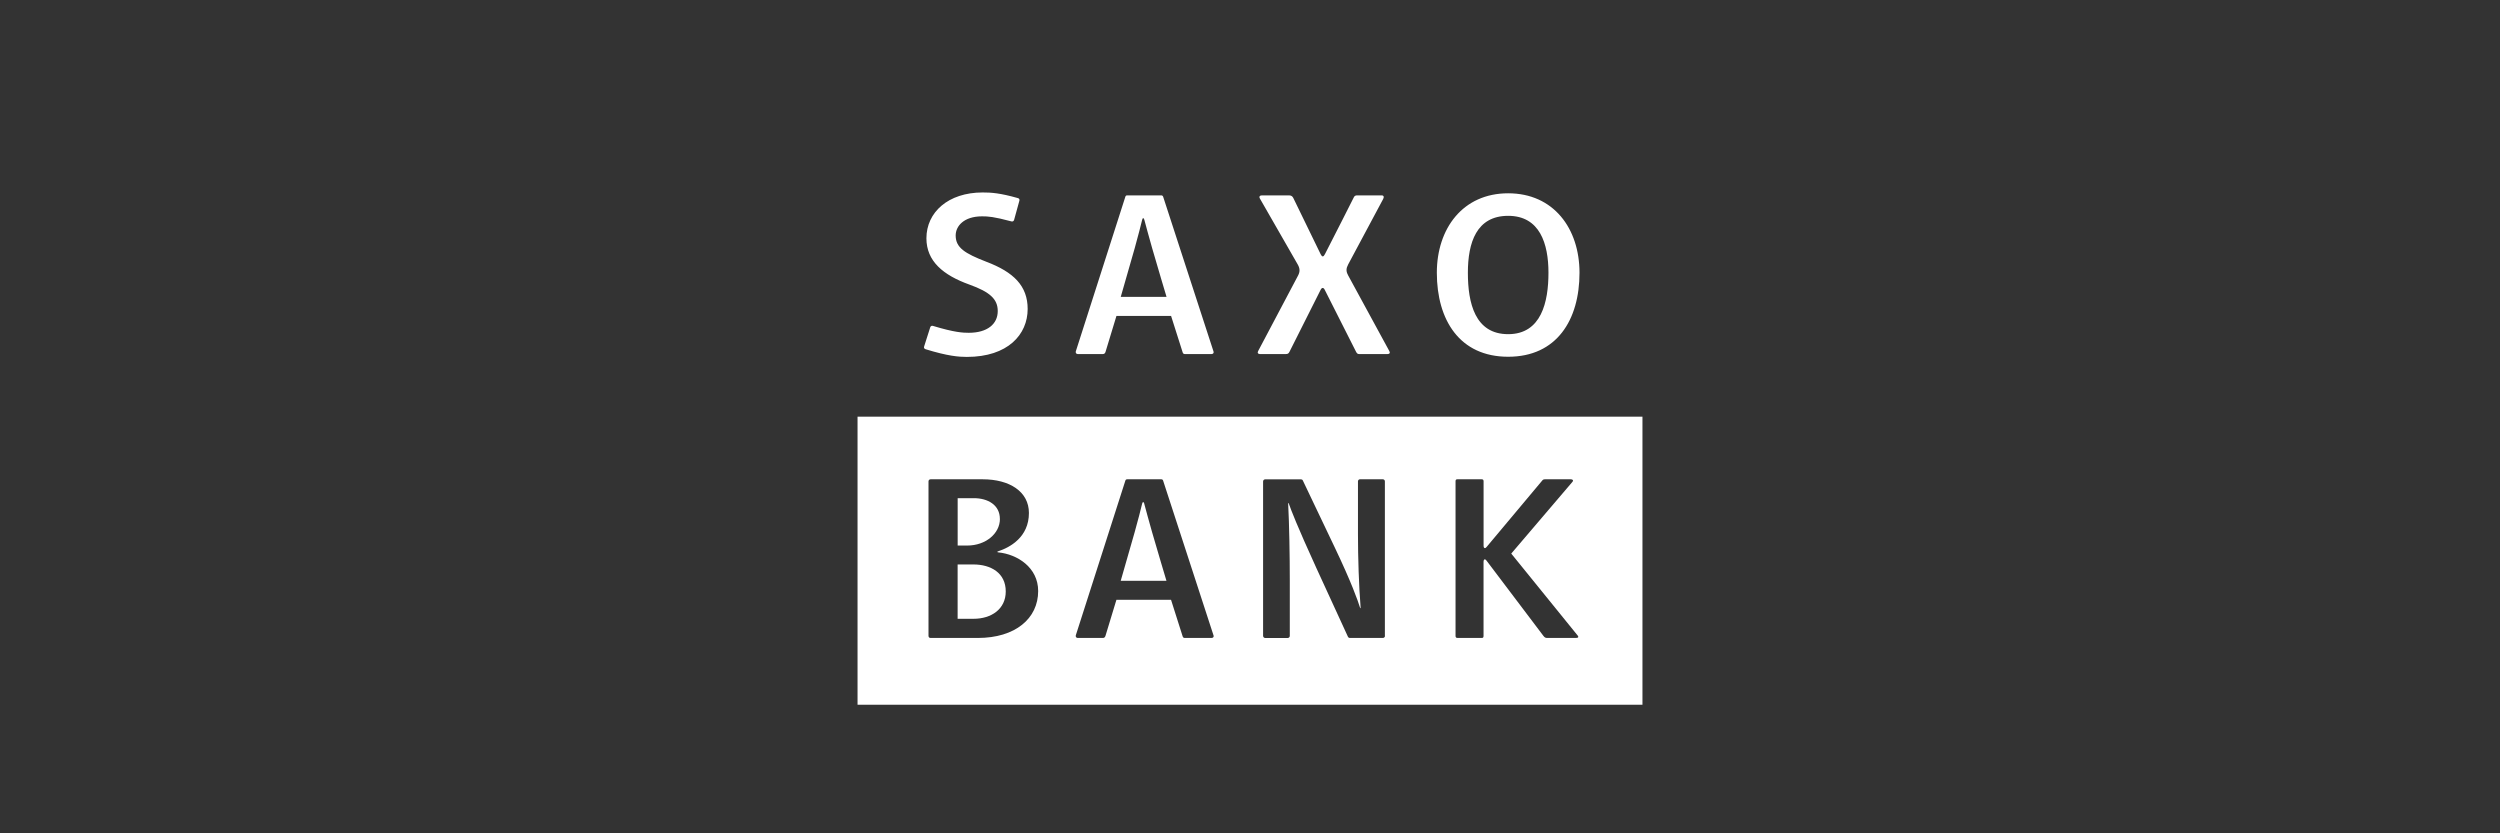
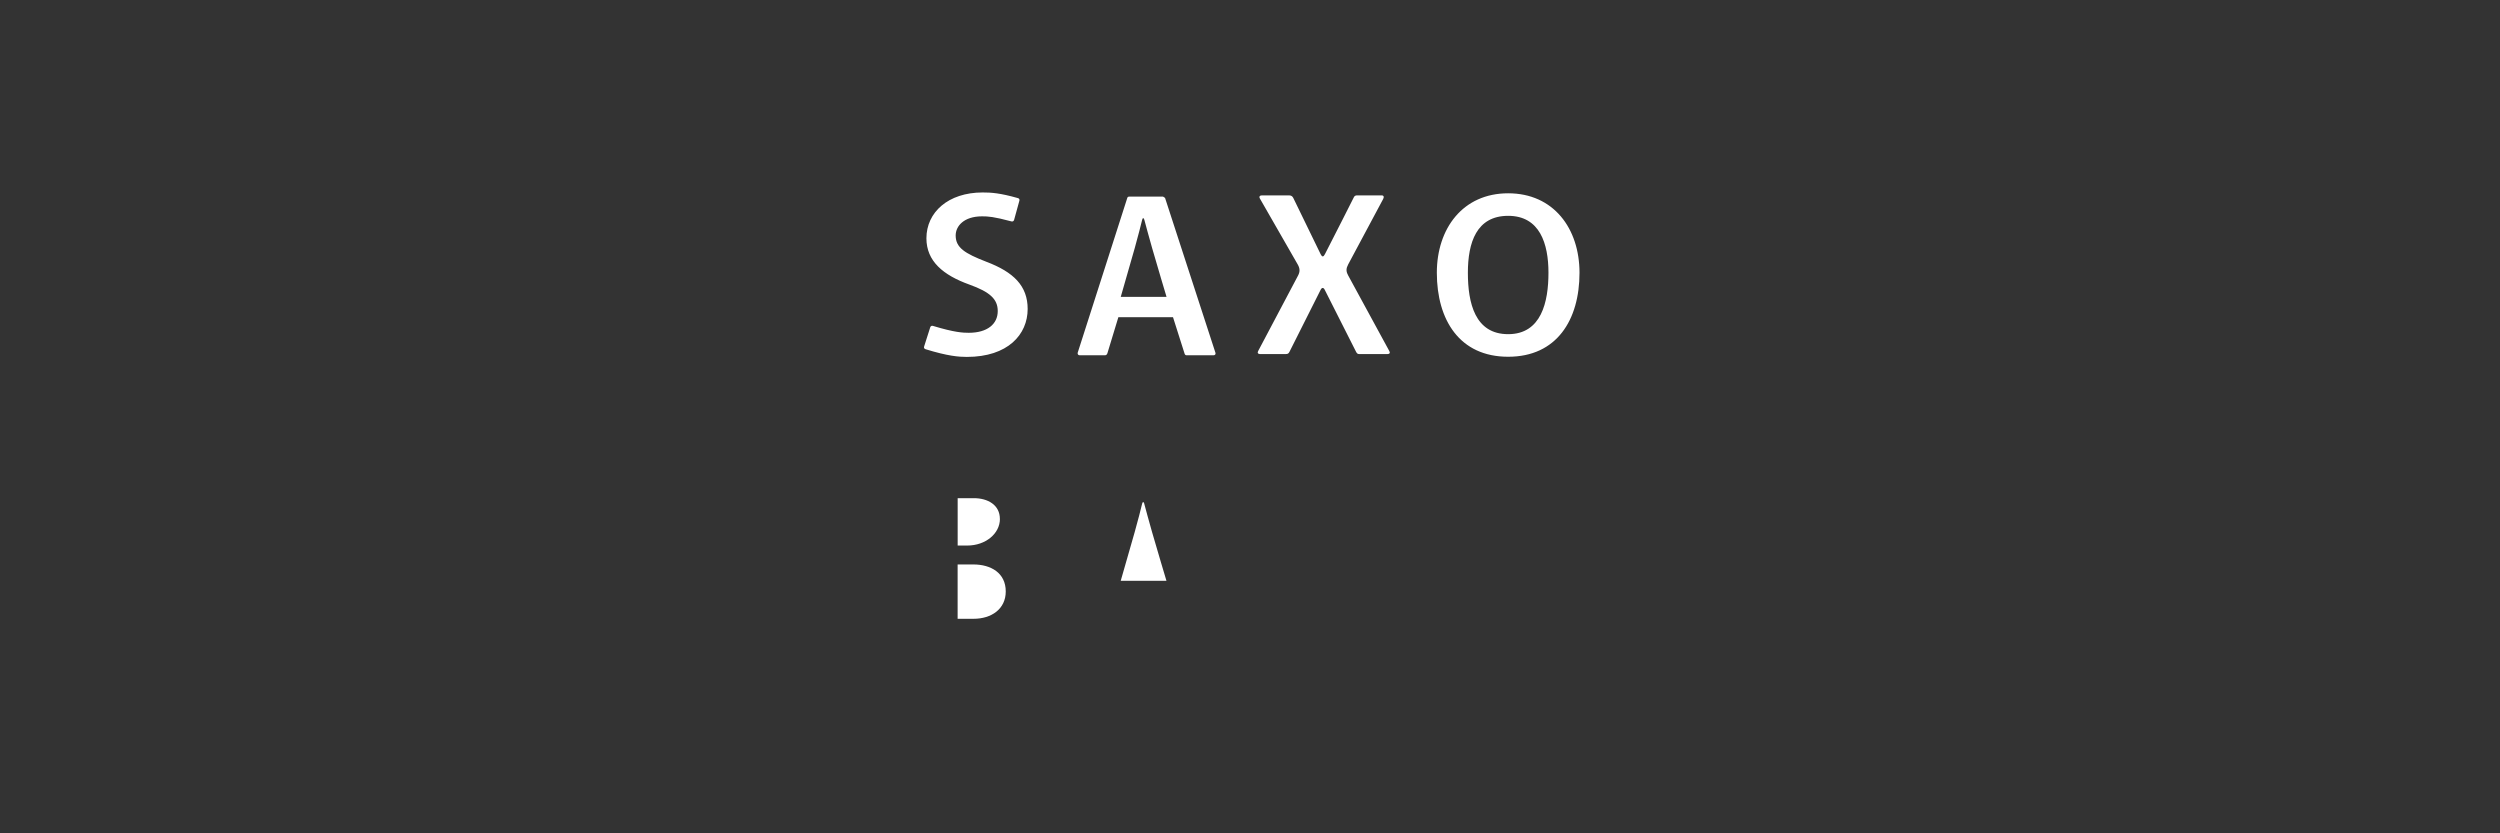
<svg xmlns="http://www.w3.org/2000/svg" id="Livello_1" data-name="Livello 1" viewBox="0 0 600 200">
  <rect x="0" y="0" width="600" height="200" fill="#333333" stroke="none" />
  <defs>
    <style>
      .cls-1 {
        fill: #fff;
        stroke-width: 0px;
      }
    </style>
  </defs>
-   <path id="path15146" class="cls-1" d="M361.96,80.2c-7.97,0-9.67-7.48-9.67-14.74s2.08-13.66,9.67-13.66,9.67,6.67,9.67,13.66-1.69,14.74-9.67,14.74M361.96,46.39c-10.89,0-17.12,8.46-17.12,19.07,0,11.33,5.46,20.16,17.12,20.16s17.12-8.83,17.12-20.16c0-10.62-6.22-19.07-17.12-19.07M323.53,66.03c-.51-.92-.48-1.61.05-2.6.53-.99,8.14-15.21,8.39-15.69.25-.49.12-.85-.37-.85h-5.84c-.44,0-.67.11-.84.46-.17.35-4.69,9.29-6.95,13.67-.34.67-.66.71-1.01,0-2.79-5.73-6.37-13.11-6.58-13.53-.21-.42-.54-.6-1.02-.6h-6.48c-.47,0-.79.25-.51.75.28.5,8.78,15.31,9.06,15.79.59,1.01.59,1.78.1,2.71-.49.93-9.34,17.67-9.58,18.12-.24.44.02.71.38.71h6.29c.43,0,.63-.11.85-.53.22-.41,5.38-10.67,7.49-14.9.28-.56.68-.59.97,0,1.21,2.42,7.31,14.48,7.53,14.9.22.42.41.53.73.53h6.84c.45,0,.66-.25.42-.69-.25-.48-9.42-17.32-9.93-18.25M268.98,71.25s2.77-9.63,3.35-11.68c.84-2.99,1.48-5.57,1.79-6.82.12-.52.38-.51.52,0,.35,1.31,1.08,4.03,1.88,6.82,1.11,3.88,3.45,11.68,3.45,11.68h-10.98ZM279.14,47.19c-.07-.19-.2-.3-.46-.3h-8.13c-.23,0-.39.08-.46.31-.07.23-11.82,36.87-11.9,37.14-.08.26.07.63.45.63h6.06c.27,0,.51-.14.62-.5.11-.36,2.63-8.65,2.63-8.65h13.11s2.7,8.51,2.78,8.75.22.4.49.4h6.45c.29,0,.6-.2.47-.6-.13-.41-12.04-36.99-12.1-37.18M236.67,62.8c-5.1-1.98-7.31-3.35-7.31-6.29,0-2.21,1.93-4.59,6.35-4.59,1.43,0,2.75.07,7.05,1.22.27.07.52-.05.62-.35.1-.29,1.19-4.31,1.28-4.65.08-.34-.11-.53-.37-.6-4.3-1.22-6.42-1.35-8.45-1.35-8.28,0-13.5,4.76-13.5,11,0,5.5,4.03,8.85,10.32,11.11,4.88,1.76,6.8,3.46,6.8,6.35,0,3.12-2.49,5.22-6.97,5.22-1.36,0-3.4-.08-8.6-1.66-.27-.08-.54.04-.63.33-.09.28-1.38,4.32-1.48,4.65-.1.32.09.53.35.62,5.37,1.66,8,1.85,9.91,1.85,9.87,0,14.6-5.39,14.6-11.51,0-5.5-3.32-8.84-9.95-11.34" />
+   <path id="path15146" class="cls-1" d="M361.96,80.2c-7.97,0-9.67-7.48-9.67-14.74s2.08-13.66,9.67-13.66,9.67,6.67,9.67,13.66-1.69,14.74-9.67,14.74M361.96,46.39c-10.89,0-17.12,8.46-17.12,19.07,0,11.33,5.46,20.16,17.12,20.16s17.12-8.83,17.12-20.16c0-10.62-6.22-19.07-17.12-19.07M323.53,66.03c-.51-.92-.48-1.61.05-2.6.53-.99,8.14-15.21,8.39-15.69.25-.49.12-.85-.37-.85h-5.84c-.44,0-.67.11-.84.46-.17.35-4.69,9.29-6.95,13.67-.34.67-.66.71-1.01,0-2.79-5.73-6.37-13.11-6.58-13.53-.21-.42-.54-.6-1.02-.6h-6.48c-.47,0-.79.25-.51.75.28.5,8.78,15.31,9.06,15.79.59,1.01.59,1.78.1,2.71-.49.93-9.34,17.67-9.58,18.12-.24.44.02.71.38.71h6.29c.43,0,.63-.11.85-.53.22-.41,5.38-10.67,7.49-14.9.28-.56.68-.59.97,0,1.21,2.42,7.31,14.48,7.53,14.9.22.42.41.53.73.53h6.84c.45,0,.66-.25.42-.69-.25-.48-9.42-17.32-9.93-18.25M268.98,71.25s2.77-9.63,3.35-11.68c.84-2.99,1.48-5.57,1.79-6.82.12-.52.38-.51.52,0,.35,1.31,1.08,4.03,1.88,6.82,1.11,3.88,3.45,11.68,3.45,11.68h-10.98ZM279.14,47.19h-8.13c-.23,0-.39.08-.46.31-.07.23-11.82,36.87-11.9,37.14-.08.26.07.63.45.63h6.06c.27,0,.51-.14.62-.5.11-.36,2.63-8.65,2.63-8.65h13.11s2.7,8.51,2.78,8.75.22.4.49.4h6.45c.29,0,.6-.2.47-.6-.13-.41-12.04-36.99-12.1-37.18M236.67,62.8c-5.1-1.98-7.31-3.35-7.31-6.29,0-2.21,1.93-4.59,6.35-4.59,1.43,0,2.75.07,7.05,1.22.27.07.52-.05.62-.35.1-.29,1.19-4.31,1.28-4.65.08-.34-.11-.53-.37-.6-4.3-1.22-6.42-1.35-8.45-1.35-8.28,0-13.5,4.76-13.5,11,0,5.5,4.03,8.85,10.32,11.11,4.88,1.76,6.8,3.46,6.8,6.35,0,3.12-2.49,5.22-6.97,5.22-1.36,0-3.4-.08-8.6-1.66-.27-.08-.54.04-.63.33-.09.28-1.38,4.32-1.48,4.65-.1.32.09.53.35.62,5.37,1.66,8,1.85,9.91,1.85,9.87,0,14.6-5.39,14.6-11.51,0-5.5-3.32-8.84-9.95-11.34" />
  <g>
    <path class="cls-1" d="M239.97,124.54c0-3.38-2.93-4.98-6.25-4.98h-3.88v11.37h2.31c4.4,0,7.83-2.87,7.83-6.39Z" />
    <path class="cls-1" d="M233.6,135.47h-3.77v13.04h3.84c4.24,0,7.71-2.32,7.71-6.56,0-4.46-3.58-6.48-7.78-6.48Z" />
    <path class="cls-1" d="M274.63,120.89c-.14-.51-.39-.52-.52,0-.3,1.25-.94,3.83-1.79,6.83-.58,2.05-3.35,11.68-3.35,11.68h10.98s-2.34-7.8-3.45-11.68c-.8-2.79-1.53-5.51-1.88-6.82Z" />
-     <path class="cls-1" d="M205.81,100v69.14h188.38v-69.14h-188.38ZM234.7,153.11h-11.36c-.32,0-.5-.19-.5-.51v-37.09c0-.28.24-.48.5-.48h12.5c6.42,0,11.1,2.93,11.1,8.09,0,5.79-4.54,8.26-7.38,9.19-.28.09-.29.22.02.26,4.59.45,9.58,3.63,9.58,9.28,0,6.59-5.5,11.26-14.48,11.26ZM290.77,153.11h-6.45c-.27,0-.41-.16-.49-.4-.08-.24-2.78-8.75-2.78-8.75h-13.11s-2.52,8.29-2.63,8.65c-.11.36-.34.5-.61.5h-6.06c-.38,0-.53-.37-.45-.63.08-.26,11.83-36.91,11.9-37.14.07-.23.24-.31.46-.31h8.13c.26,0,.39.1.46.3.07.19,11.98,36.77,12.11,37.18.13.41-.19.6-.47.6ZM332.4,152.6c0,.28-.23.51-.5.51h-7.89c-.2,0-.39-.07-.5-.28-.11-.22-2.5-5.4-7.61-16.56-4.61-10.09-6.1-14-6.57-15.37-.09-.26-.18-.22-.17,0,.26,4.96.39,12.48.39,18.5v13.22c0,.28-.23.5-.51.5h-5.4c-.27,0-.5-.23-.5-.51v-37.07c0-.27.23-.5.5-.5s8.42,0,8.59,0,.36.08.44.26c.61,1.29,2.02,4.23,7.66,16.07,4.05,8.49,5.58,12.86,6.04,14.37.1.32.2.33.17,0-.41-5.06-.63-12.03-.63-17.53v-12.69c0-.28.22-.49.48-.49h5.49c.27,0,.49.21.49.49v37.08ZM378.31,153.11h-6.96c-.42,0-.63-.1-.94-.51-.3-.42-13.31-17.6-13.66-18.07-.35-.48-.7-.34-.7.35v17.73c0,.31-.09.5-.39.5h-5.82c-.38,0-.51-.16-.51-.5v-37.08c0-.35.1-.5.43-.5h5.86c.34,0,.44.19.44.5v15.41c0,.76.43.72.7.36.27-.35,12.96-15.45,13.21-15.77.34-.43.42-.5.89-.5h6.15c.42,0,.68.25.38.61-.29.36-14.69,17.22-14.69,17.22l16,19.74h0c.16.24.15.5-.4.5Z" />
  </g>
</svg>